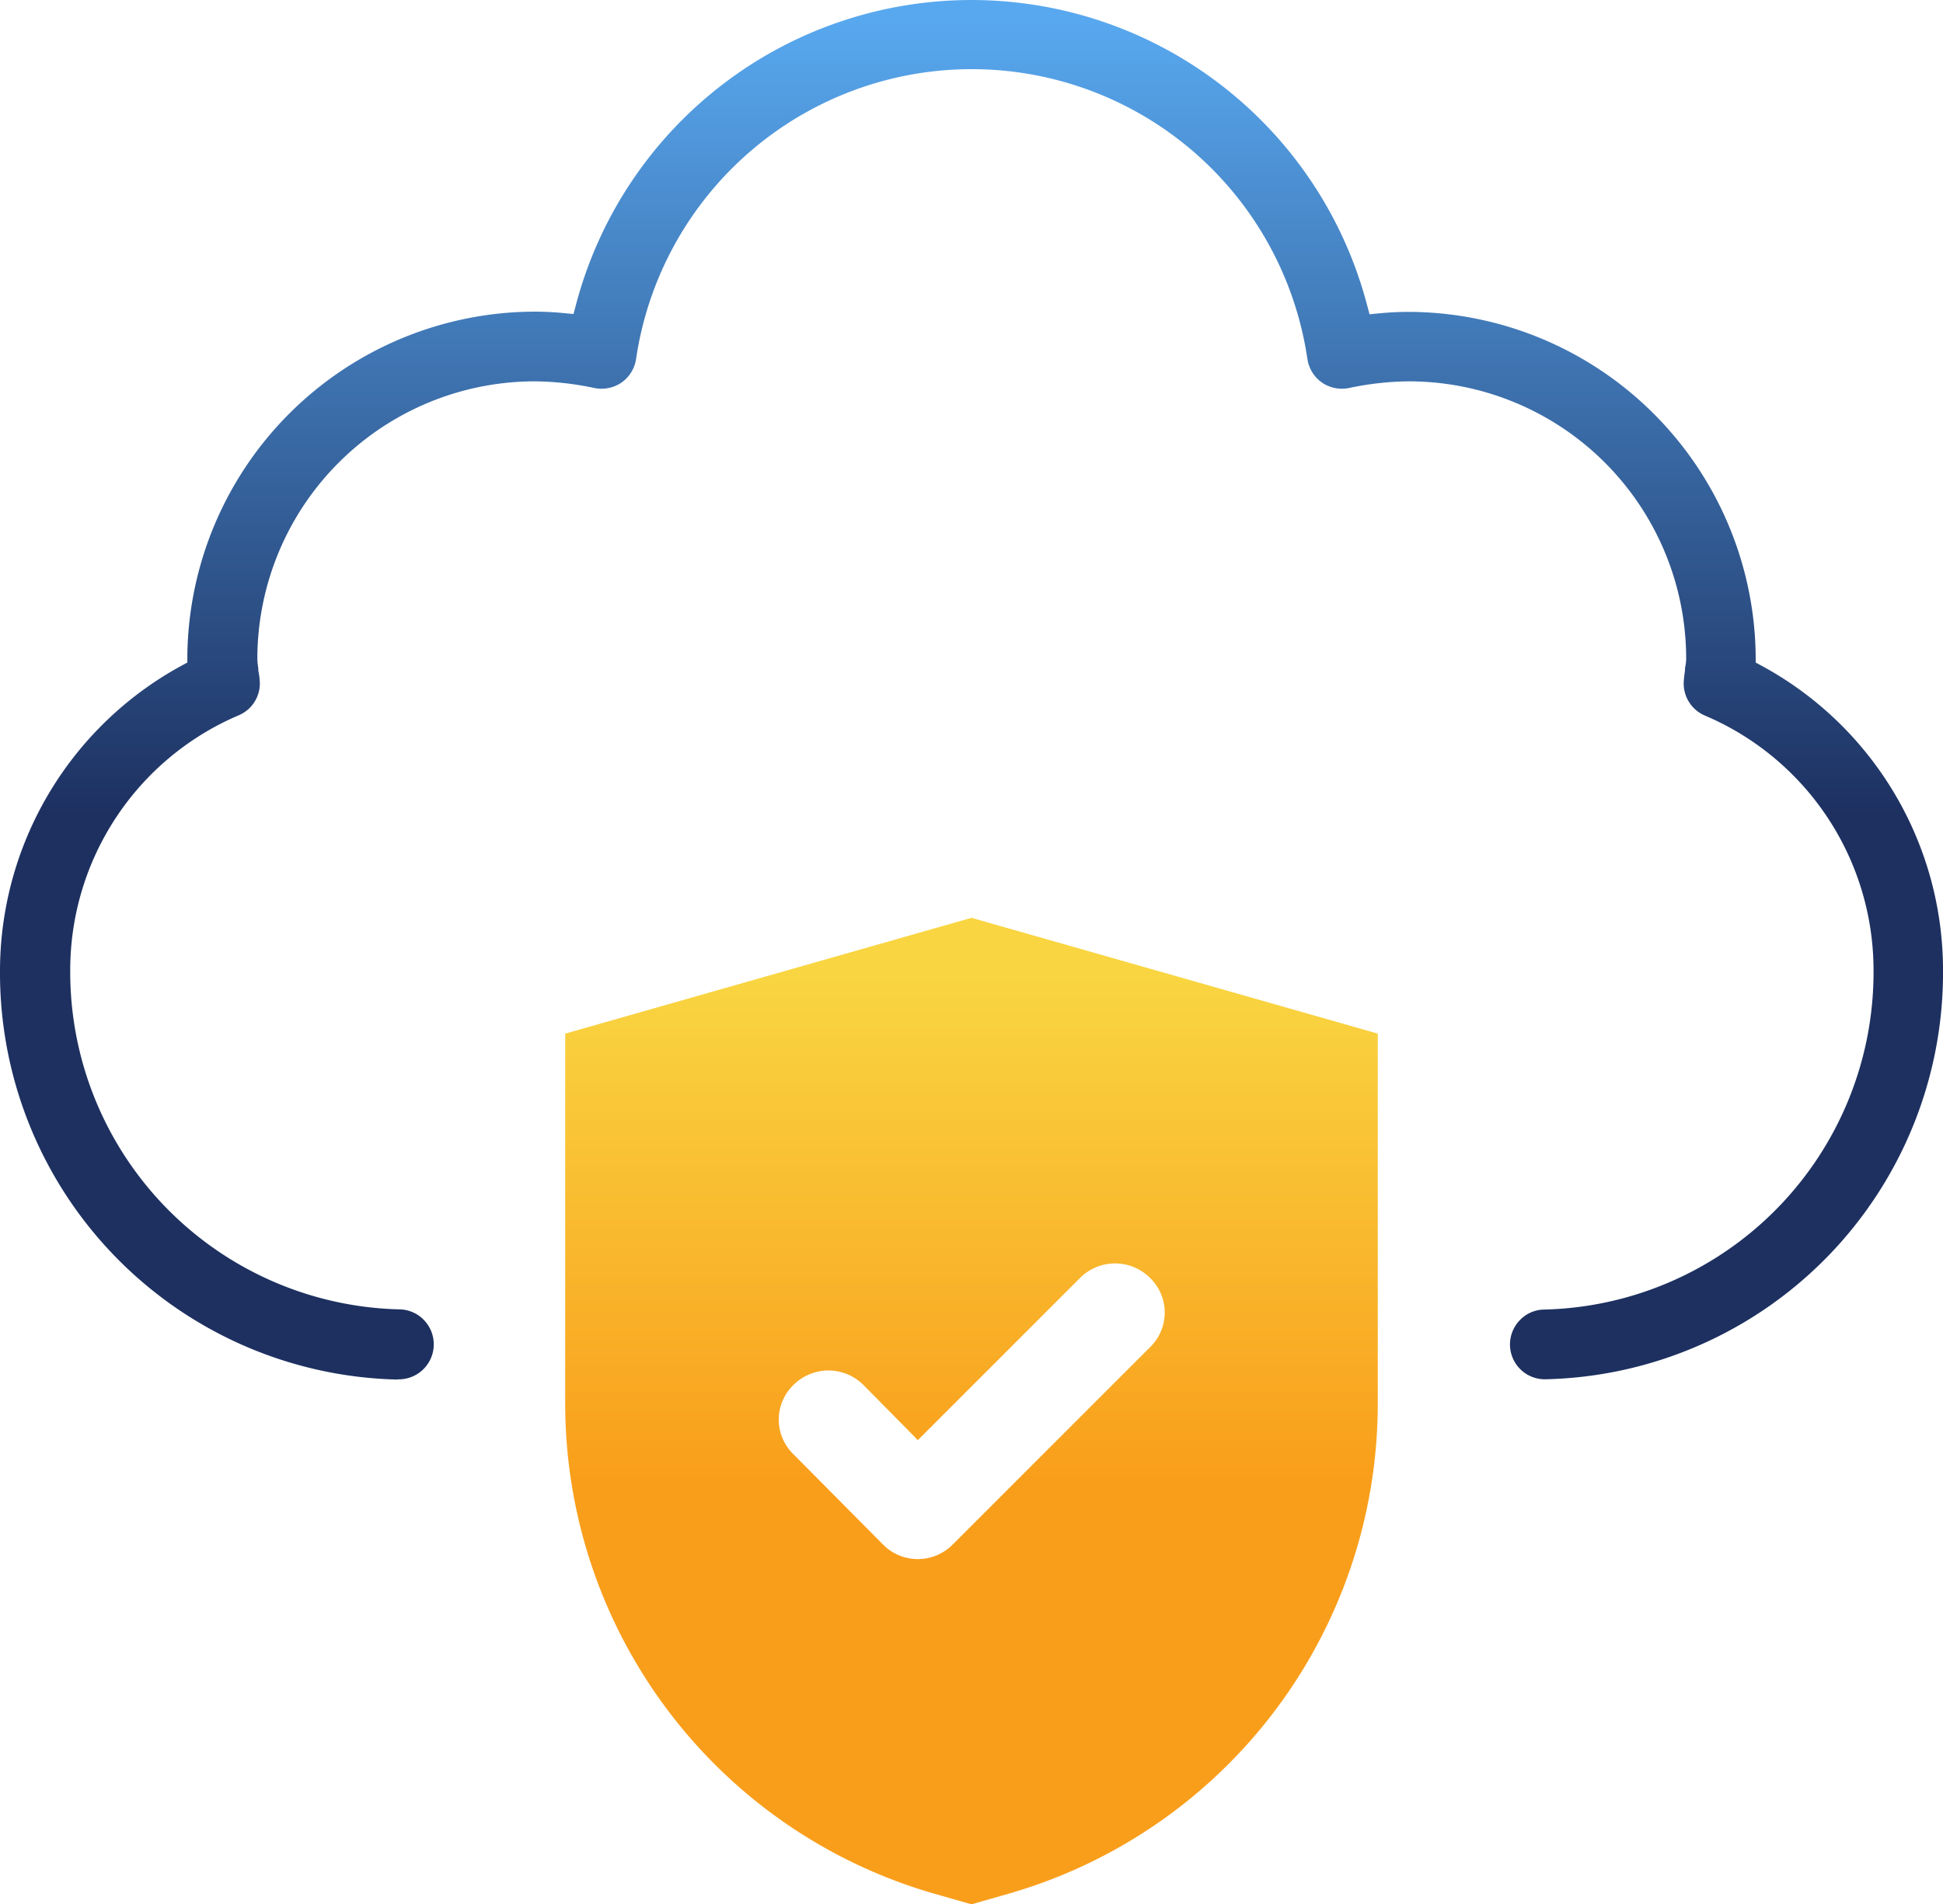
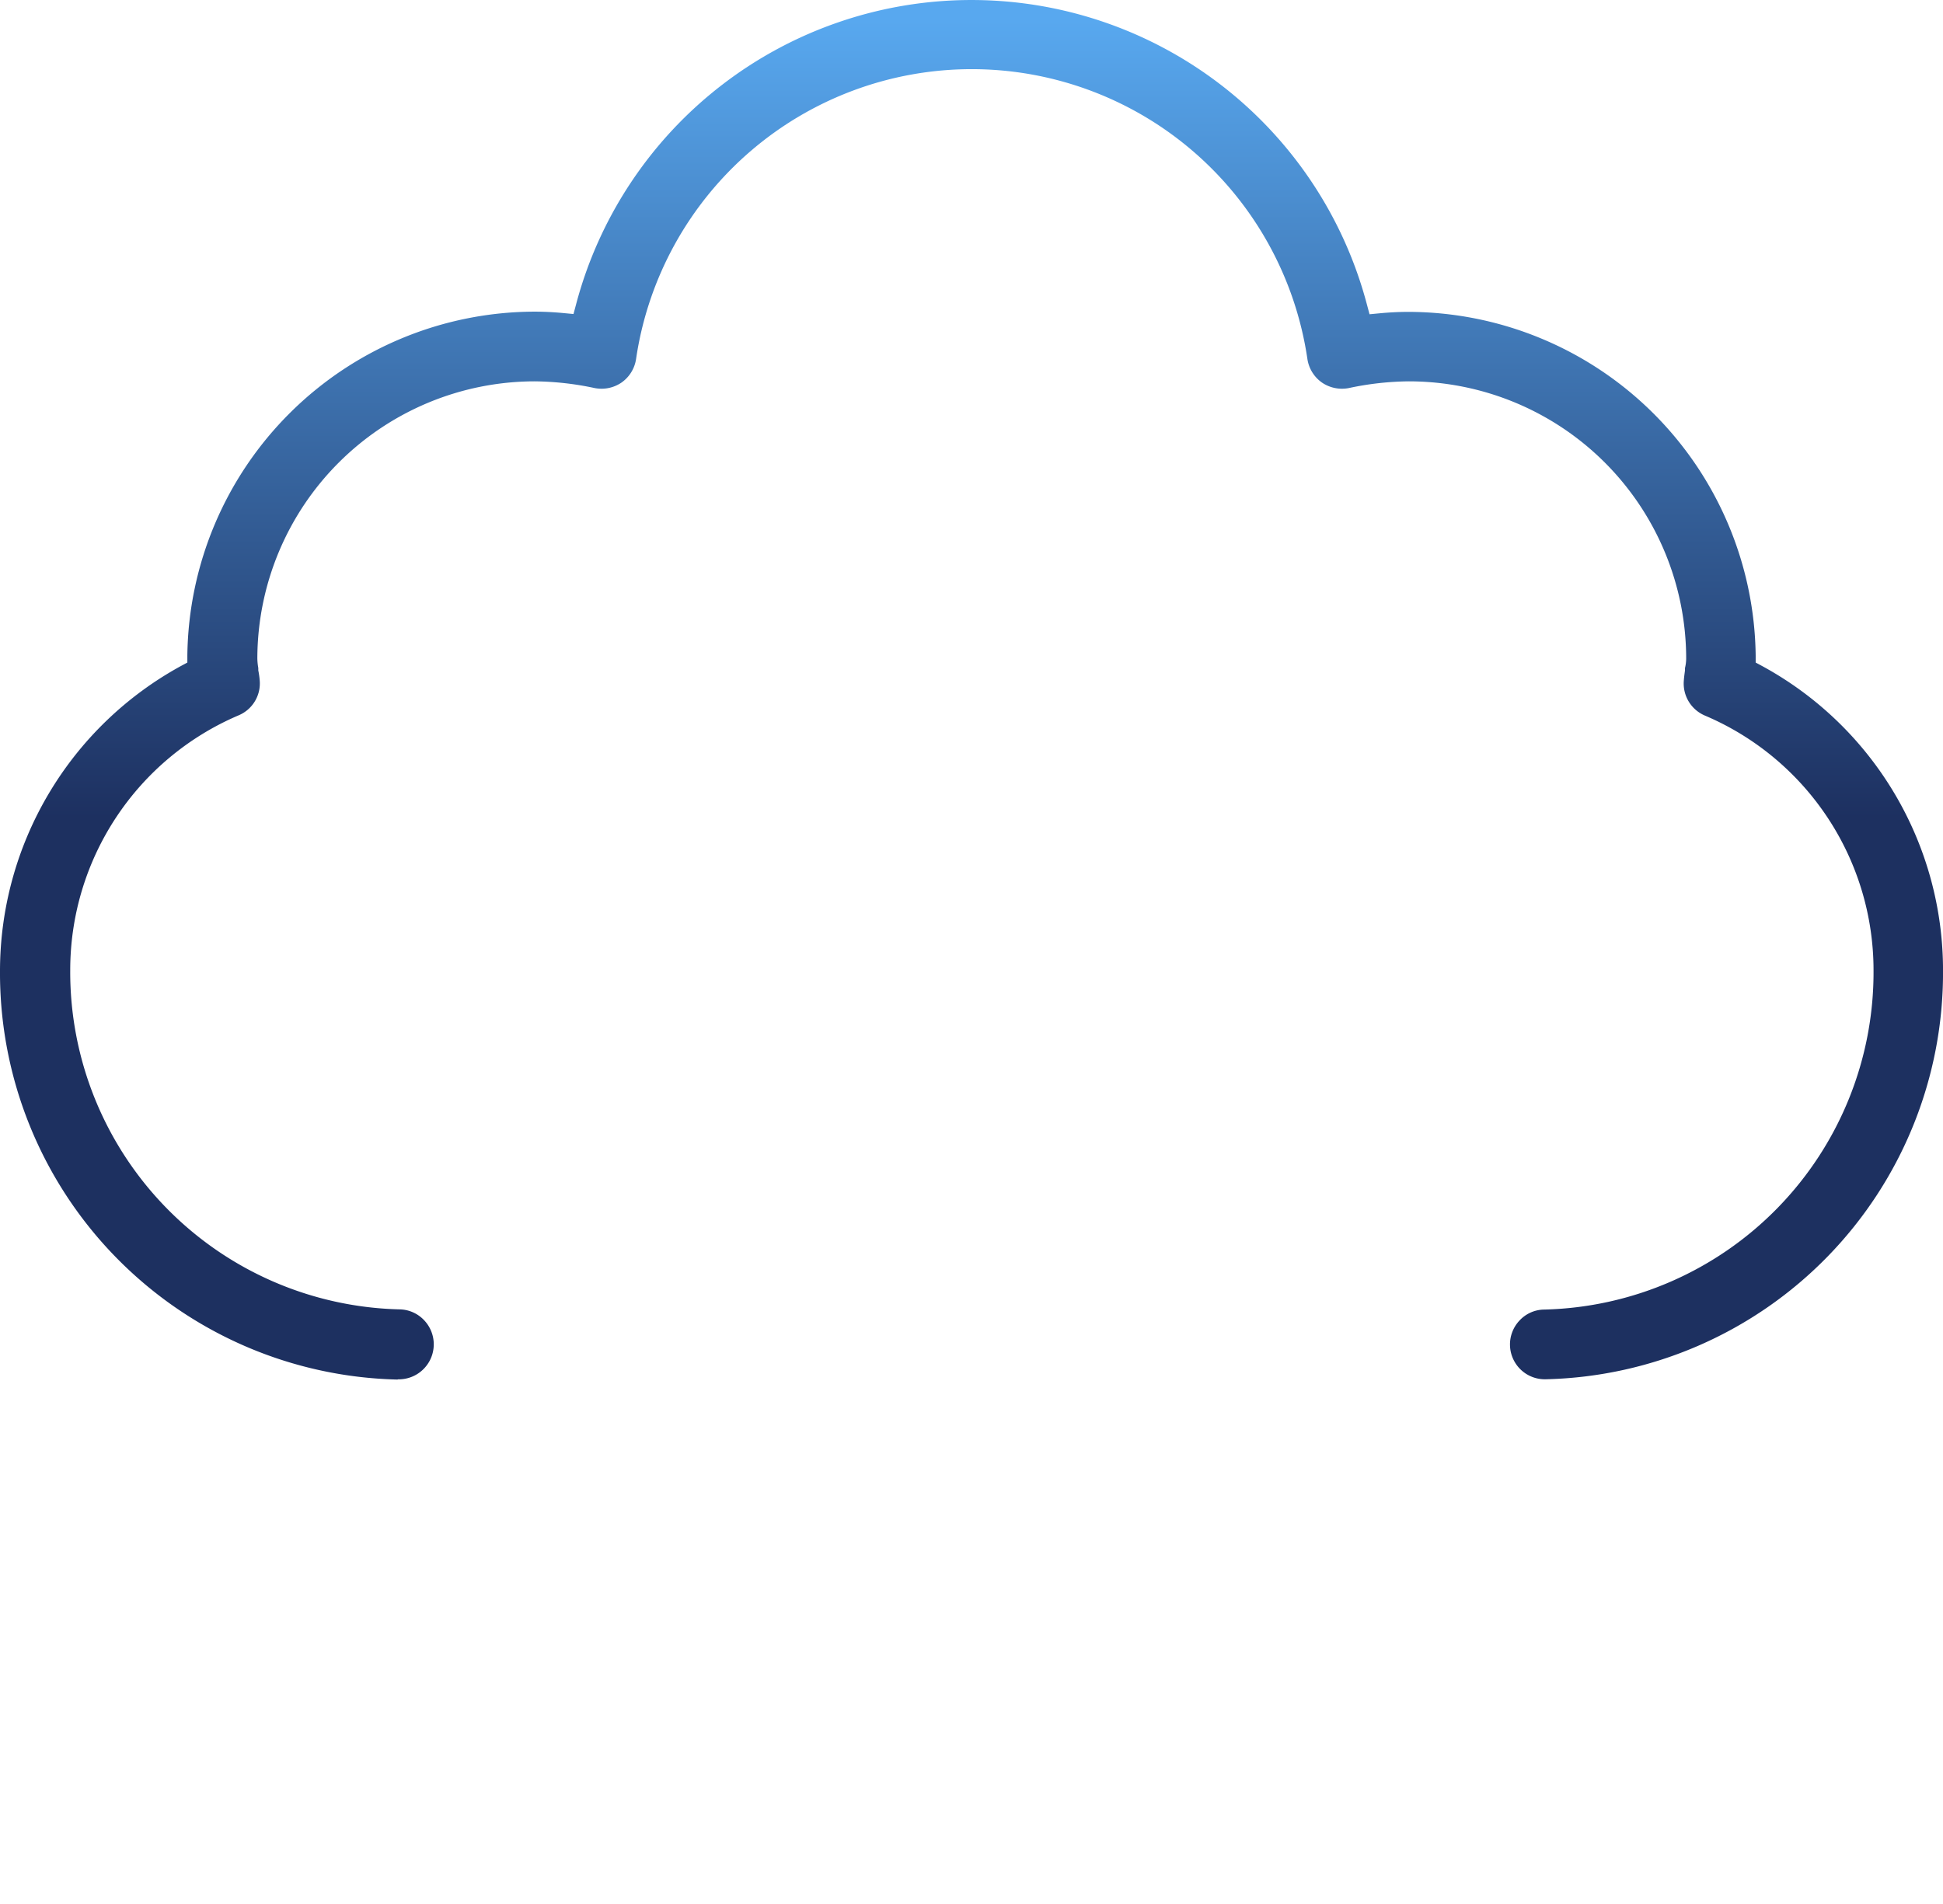
<svg xmlns="http://www.w3.org/2000/svg" width="81.618" height="79.998" data-name="Artboard 4 copy">
  <defs>
    <linearGradient id="a" x1=".5" x2=".5" y1=".058" y2=".571" gradientUnits="objectBoundingBox">
      <stop offset="0" stop-color="#f9d541" />
      <stop offset="1" stop-color="#f99e1b" />
    </linearGradient>
    <linearGradient id="b" x1=".5" x2=".5" y1=".014" y2=".593" gradientUnits="objectBoundingBox">
      <stop offset="0" stop-color="#58a8ef" />
      <stop offset="1" stop-color="#1d3060" />
    </linearGradient>
  </defs>
-   <path fill="url(#a)" d="M40.027 38.62 22.95 43.488v15.554a21.424 21.424 0 0 0 15.524 20.582l1.542.441 1.542-.441a21.424 21.424 0 0 0 15.525-20.582V43.488L40.007 38.62Zm7.492 18.038-8.293 8.293a2.055 2.055 0 0 1-2.925 0l-3.756-3.786a2.026 2.026 0 0 1 0-2.925 2.08 2.08 0 0 1 2.925 0l2.294 2.324 6.821-6.821a2.079 2.079 0 0 1 2.925 0 2.027 2.027 0 0 1 0 2.925Z" data-name="Path 59" transform="translate(.792 -.066)" />
  <path fill="url(#b)" d="M16.7 57.954A17.086 17.086 0 0 1 0 40.785a14.615 14.615 0 0 1 7.61-12.812l.26-.14v-.3a14.623 14.623 0 0 1 14.58-14.441c.39 0 .8.02 1.22.06l.42.04.11-.41a17.181 17.181 0 0 1 33.219.01l.11.41.42-.04c.42-.04.82-.06 1.22-.06a14.616 14.616 0 0 1 14.58 14.441v.29l.26.14a14.55 14.55 0 0 1 7.61 12.8 17.084 17.084 0 0 1-16.69 17.169 1.463 1.463 0 0 1-1.1-2.468 1.432 1.432 0 0 1 1.03-.46A14.174 14.174 0 0 0 78.7 40.775a11.624 11.624 0 0 0-7.08-10.713 1.462 1.462 0 0 1-.89-1.459c.01-.15.03-.29.05-.44v-.1a1.75 1.75 0 0 0 .05-.4A11.658 11.658 0 0 0 59.179 16.02a12.507 12.507 0 0 0-2.51.28 1.527 1.527 0 0 1-.3.03 1.488 1.488 0 0 1-.84-.26 1.472 1.472 0 0 1-.61-.989 14.252 14.252 0 0 0-28.2 0 1.472 1.472 0 0 1-.61.989 1.488 1.488 0 0 1-.84.26 1.527 1.527 0 0 1-.3-.03 12.507 12.507 0 0 0-2.51-.28A11.664 11.664 0 0 0 10.81 27.663a2.578 2.578 0 0 0 .04.4v.1a3.408 3.408 0 0 1 .06.43 1.453 1.453 0 0 1-.89 1.459 11.629 11.629 0 0 0-7.07 10.713 14.174 14.174 0 0 0 13.84 14.241 1.45 1.45 0 0 1 1.03.46 1.47 1.47 0 0 1-1.03 2.478h-.07Z" data-name="Path 60" />
</svg>